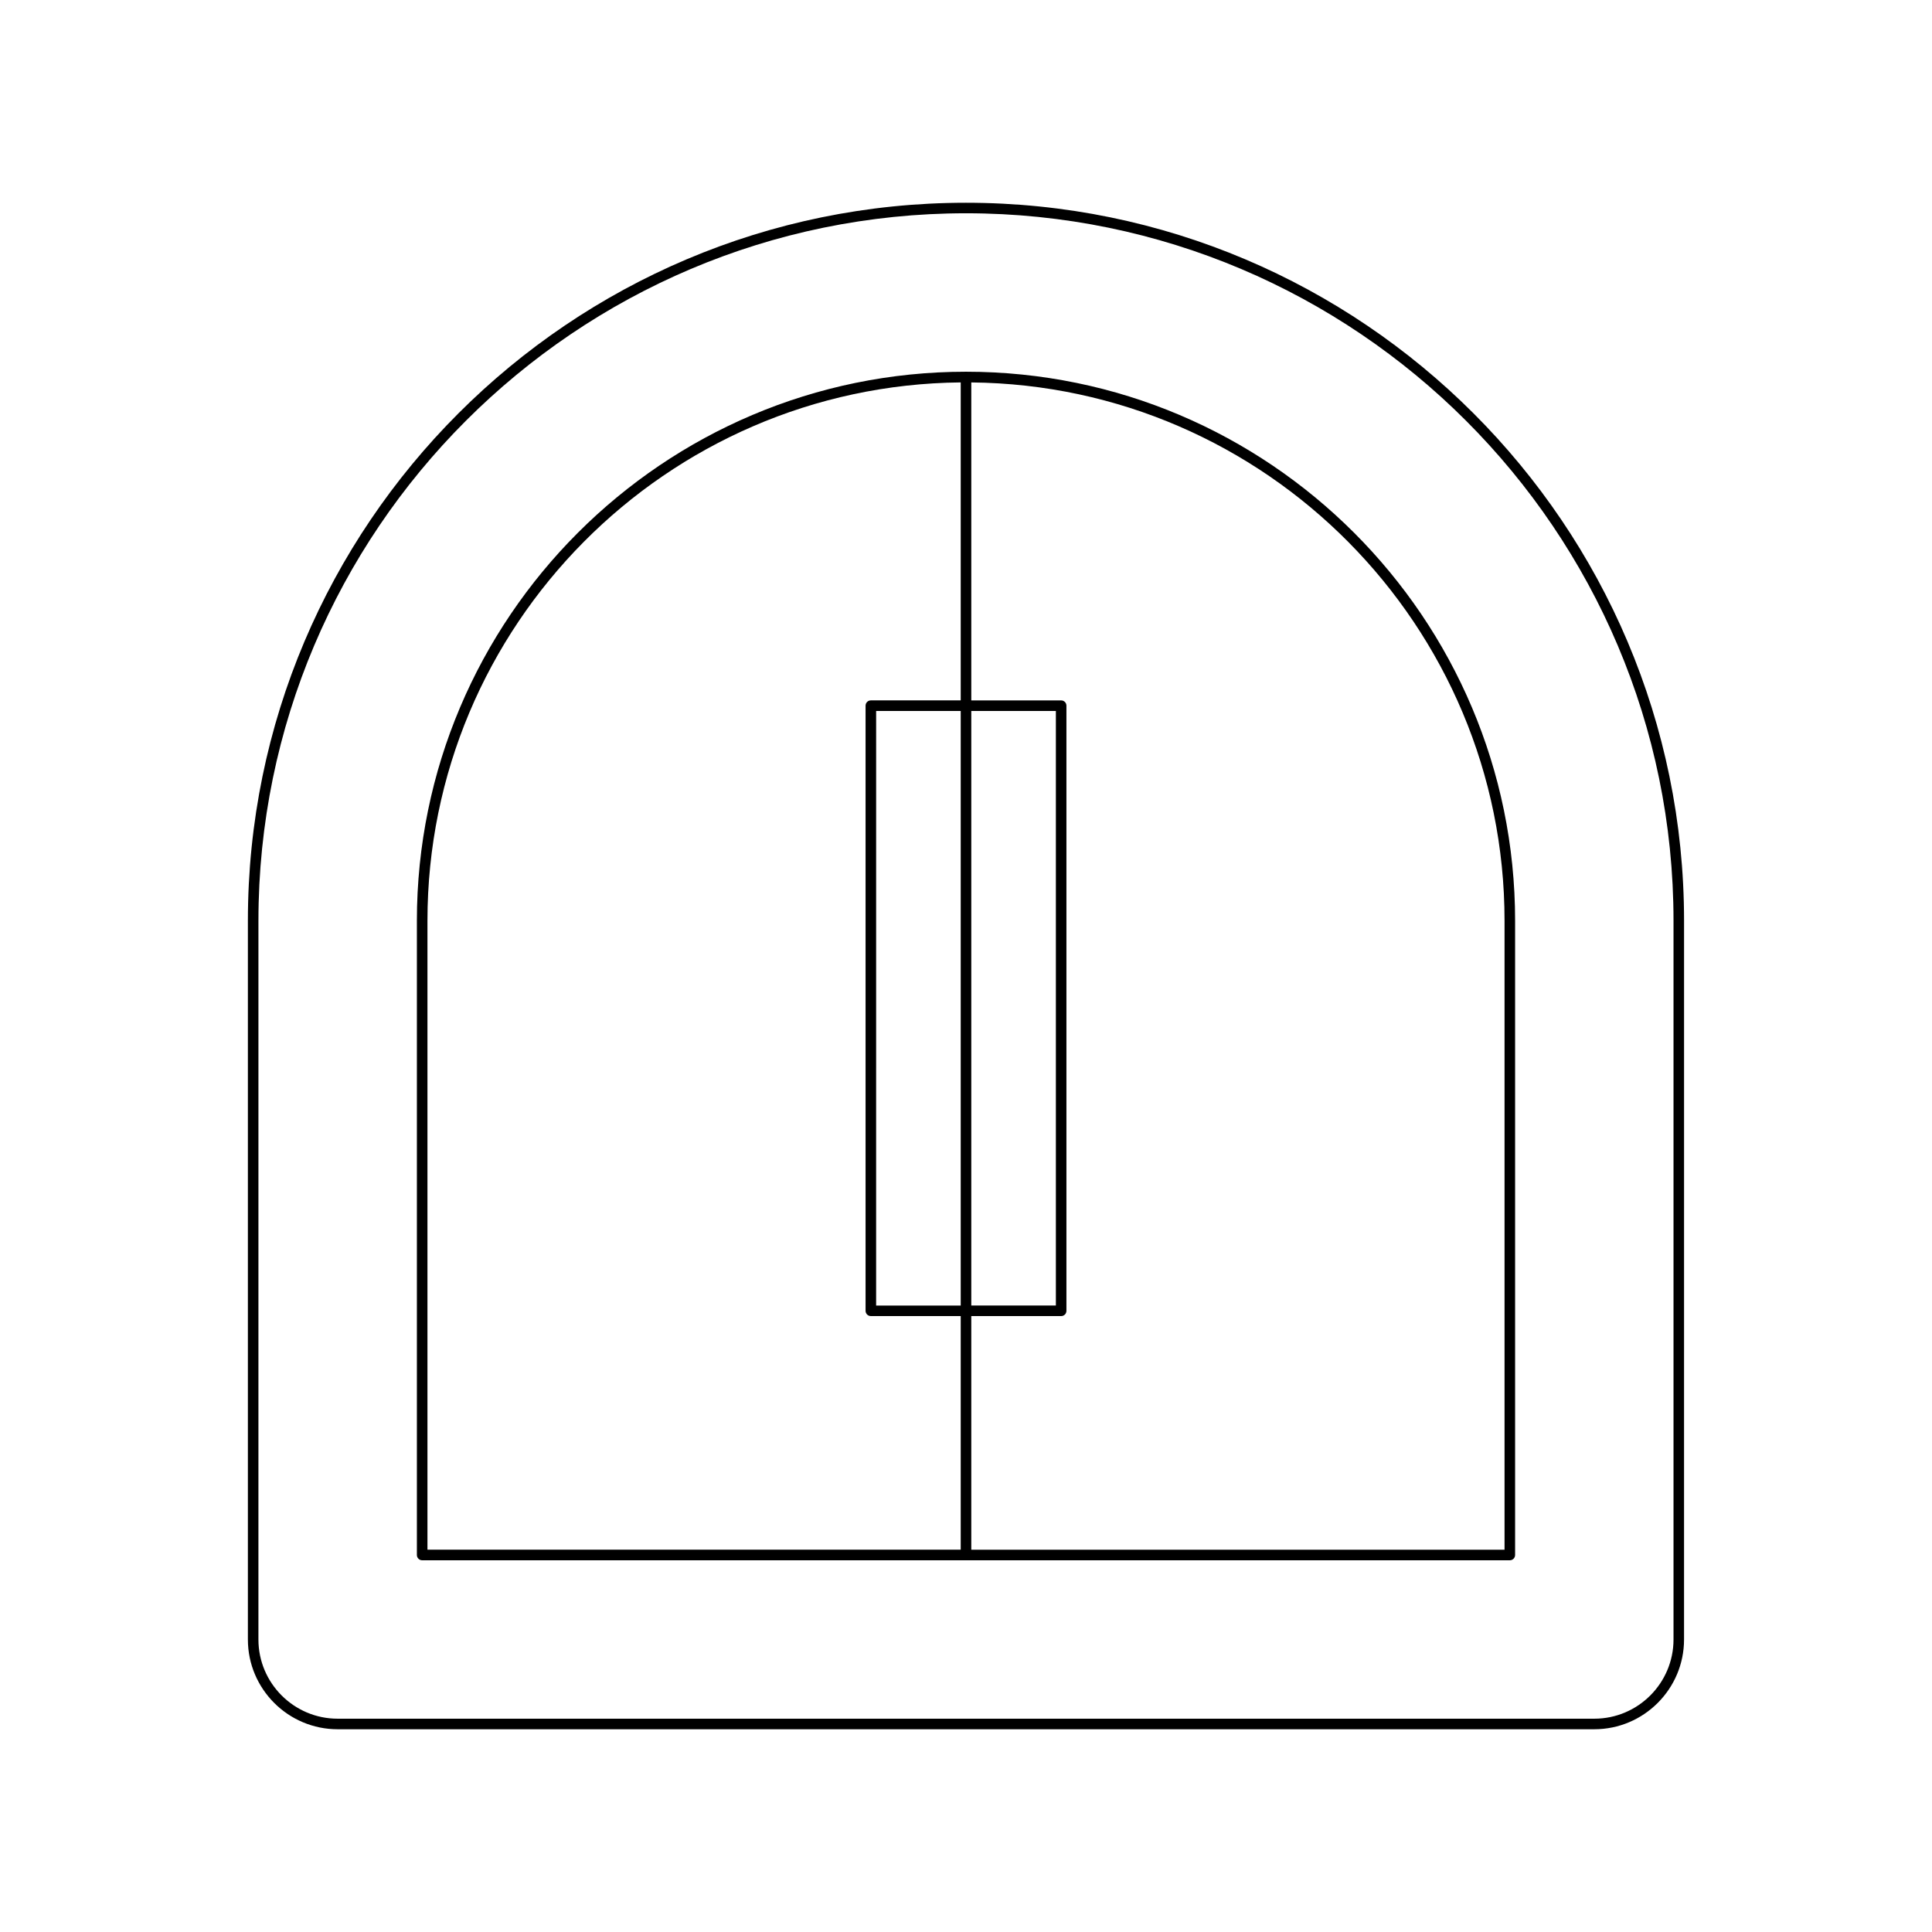
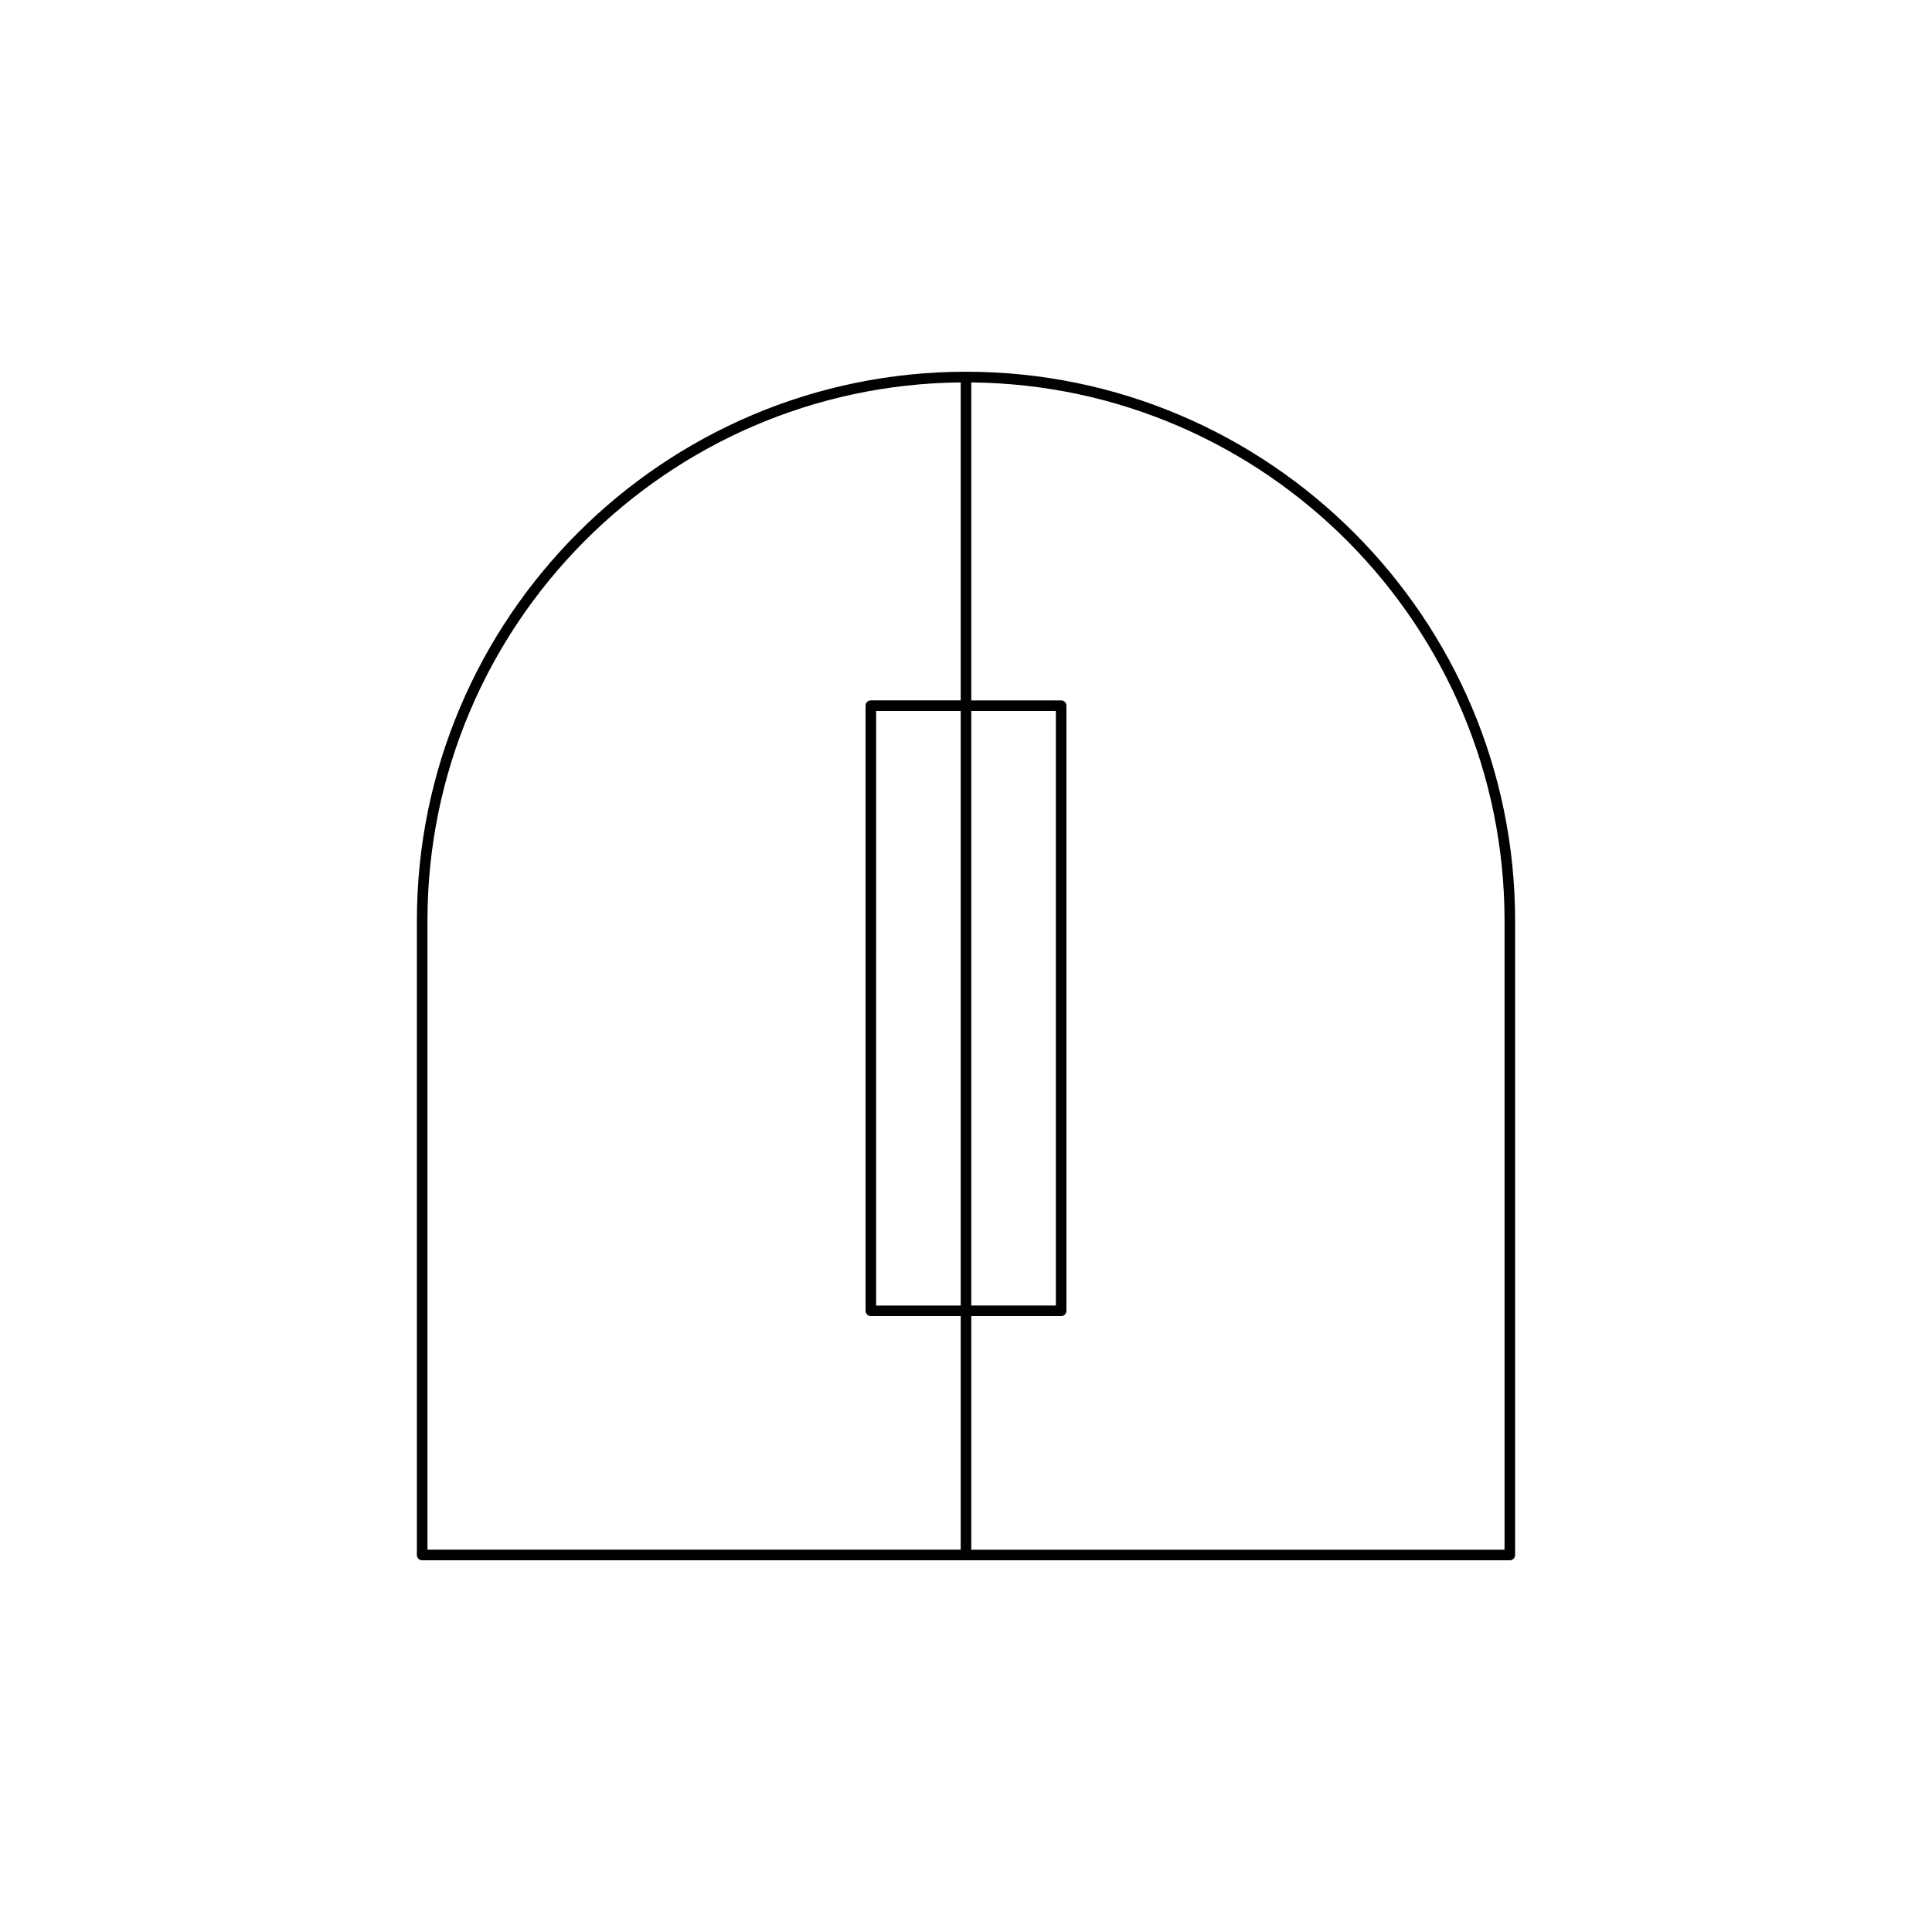
<svg xmlns="http://www.w3.org/2000/svg" fill="#000000" width="800px" height="800px" version="1.1" viewBox="144 144 512 512">
  <g>
-     <path d="m233.48 602.27h333.02c13.117 0 23.789-10.672 23.789-23.789l0.004-190.45c0-104.93-85.371-190.3-190.3-190.3-104.93 0-190.3 85.371-190.3 190.3v190.45c0 13.121 10.672 23.789 23.789 23.789zm-20.992-214.24c0-103.39 84.113-187.51 187.51-187.51 103.39 0 187.5 84.117 187.5 187.51v190.45c0 11.574-9.418 20.992-20.992 20.992h-333.03c-11.574 0-20.992-9.418-20.992-20.992z" />
    <path d="m255.88 557.49h288.24c0.773 0 1.398-0.629 1.398-1.398v-168.06c0-80.238-65.281-145.52-145.52-145.52-80.242 0-145.52 65.285-145.52 145.52v168.06c0 0.77 0.629 1.398 1.402 1.398zm145.52-225.08h22.418v157.57h-22.418zm0 160.37h23.816c0.773 0 1.398-0.629 1.398-1.398v-160.37c0-0.77-0.625-1.398-1.398-1.398h-23.816v-84.266c78.051 0.758 141.32 64.461 141.32 142.69v166.66h-141.32zm-2.801-2.797h-22.418l0.004-157.57h22.414zm-141.32-101.95c0-78.23 63.27-141.93 141.32-142.69v84.266h-23.816c-0.773 0-1.398 0.629-1.398 1.398v160.37c0 0.77 0.625 1.398 1.398 1.398h23.816v61.91h-141.32z" />
  </g>
</svg>